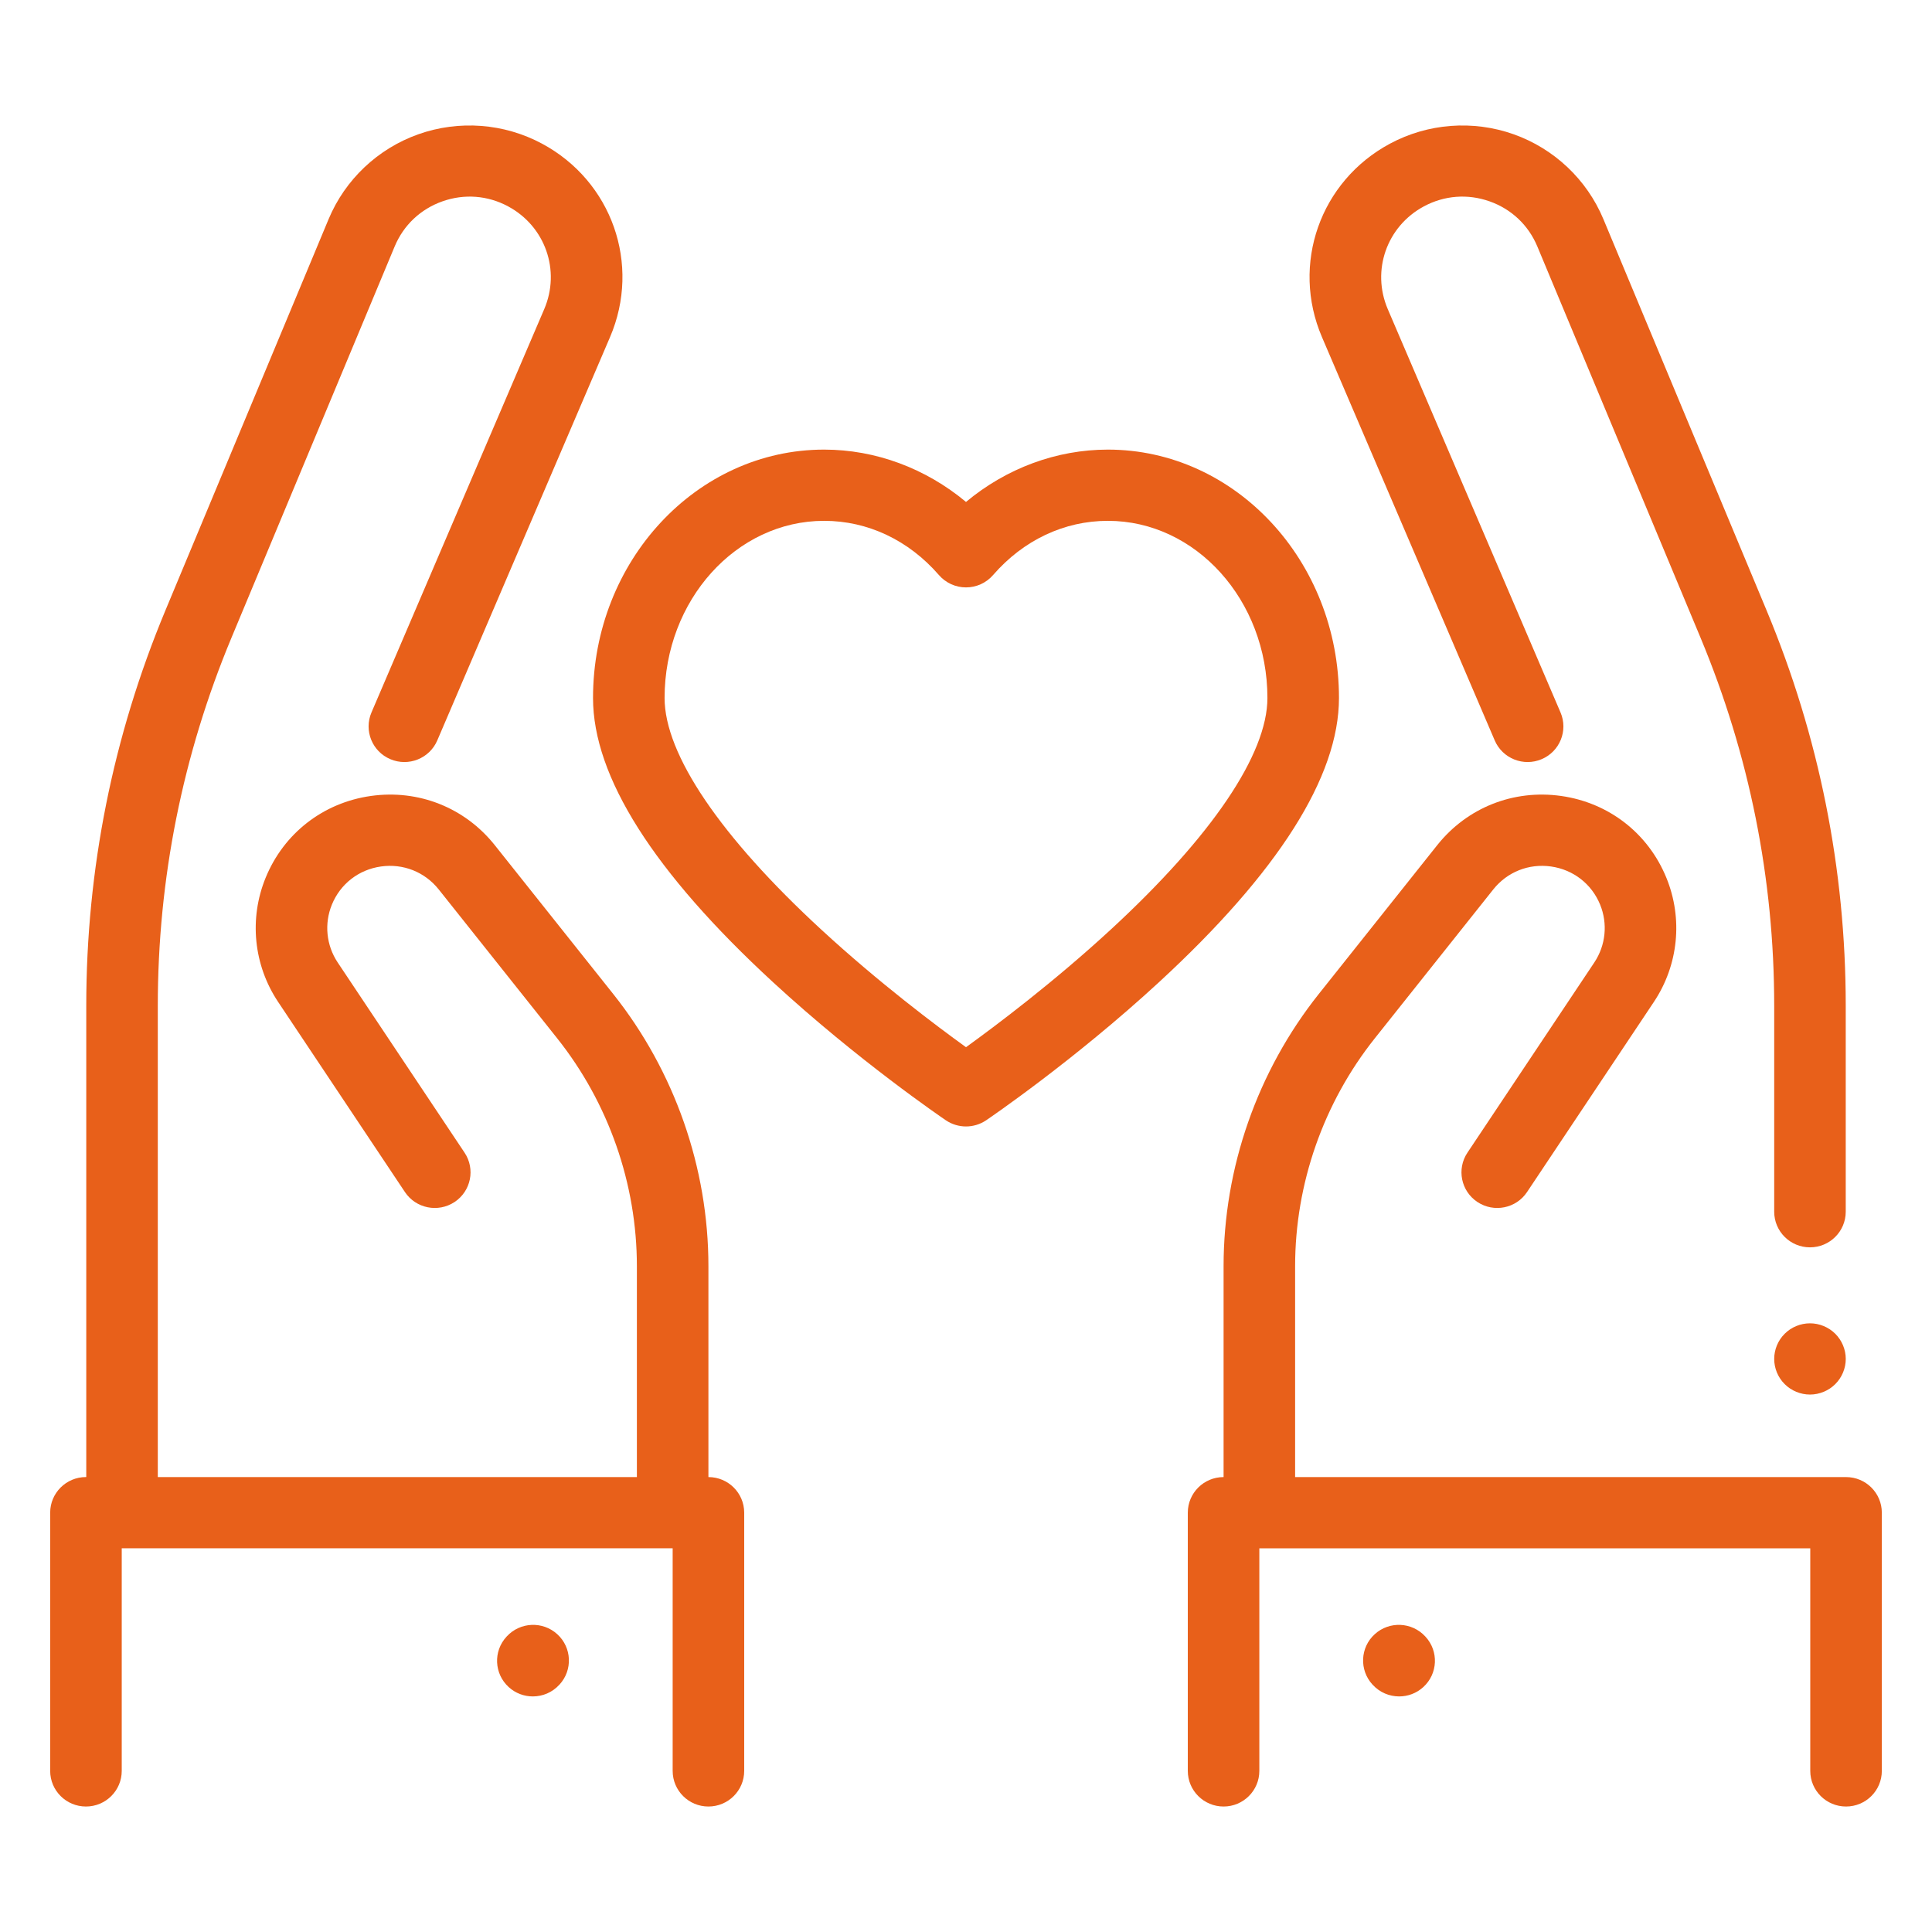
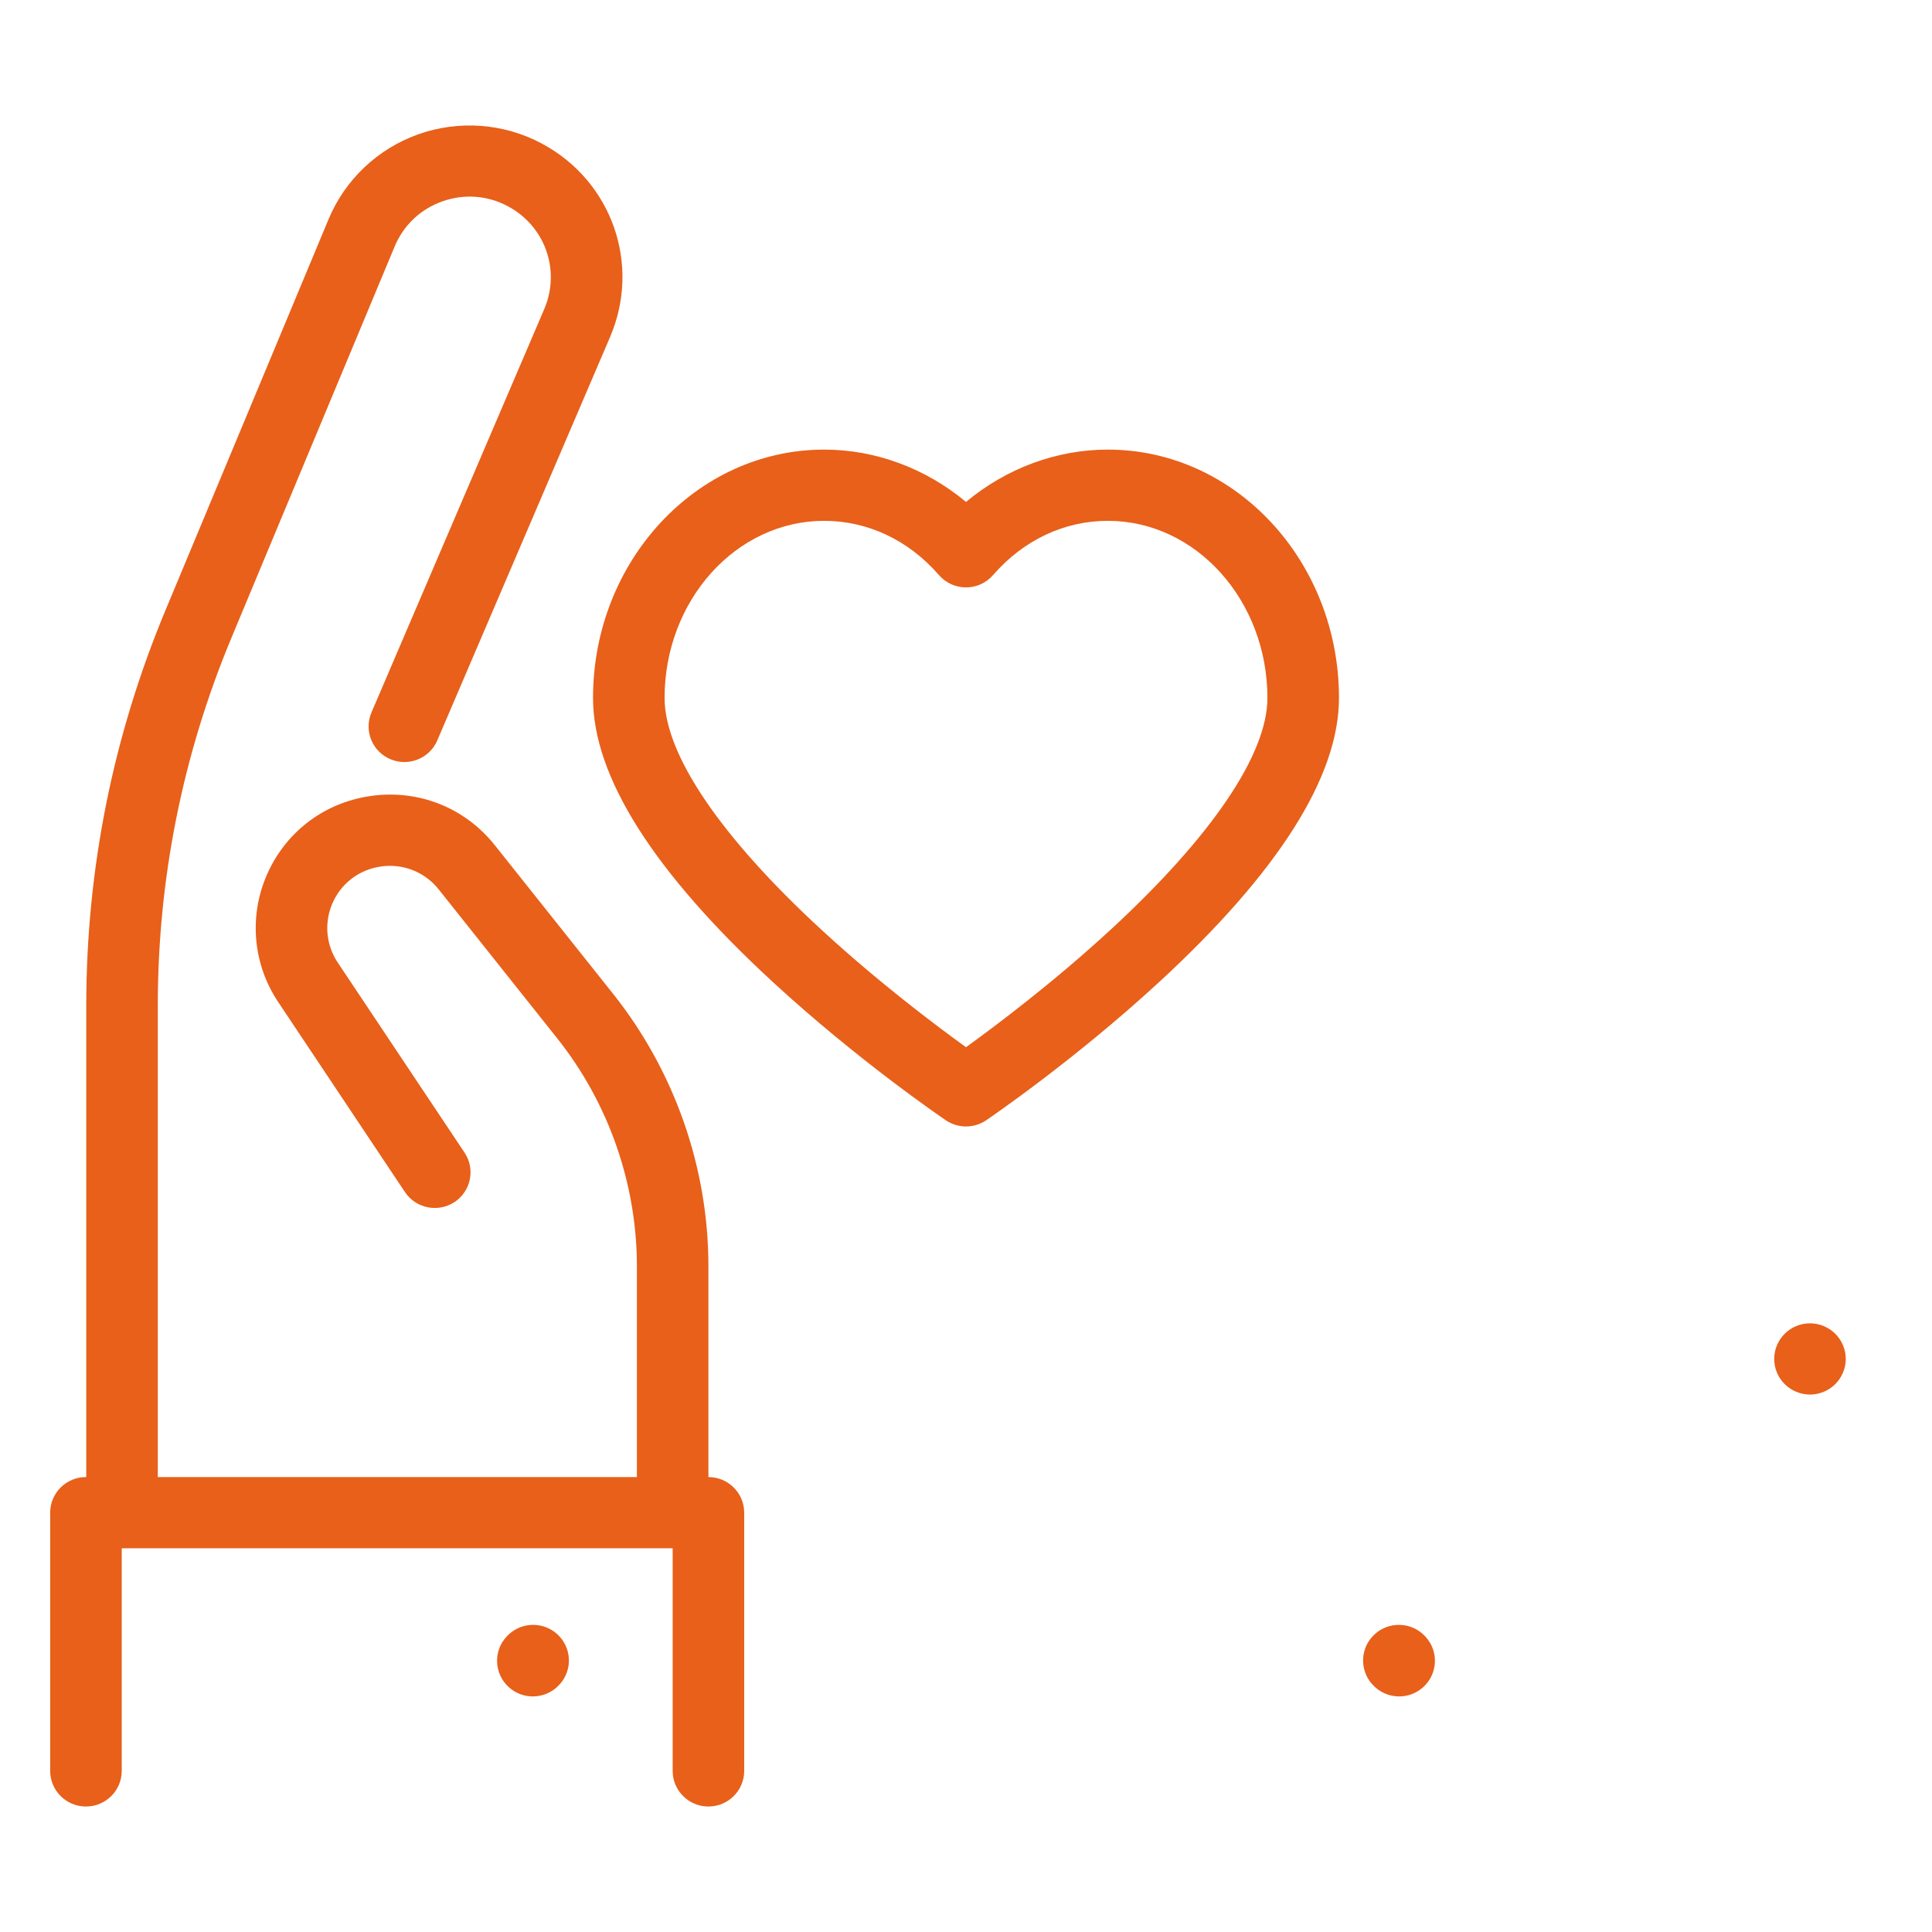
<svg xmlns="http://www.w3.org/2000/svg" width="77px" height="77px" viewBox="0 0 77 77" version="1.1">
  <title>Passion</title>
  <desc>Created with Sketch.</desc>
  <g id="Passion" stroke="none" stroke-width="1" fill="none" fill-rule="evenodd">
    <g id="Icon/Values/Passion" fill="#E8601A">
      <g id="respect" transform="translate(2, 5)">
-         <path d="M71.574,53.869 L49.617,53.869 L49.617,45.466 C49.617,42.182 50.745,38.955 52.794,36.381 L57.514,30.449 C58.07,29.751 58.931,29.408 59.817,29.534 C60.703,29.66 61.434,30.227 61.772,31.052 C62.084,31.813 61.997,32.676 61.541,33.36 L56.485,40.939 C56.049,41.592 56.228,42.473 56.884,42.907 C57.54,43.34 58.425,43.163 58.86,42.51 L63.916,34.931 C64.895,33.463 65.081,31.612 64.412,29.98 C63.687,28.21 62.119,26.992 60.219,26.723 C58.318,26.454 56.471,27.188 55.279,28.686 L50.558,34.618 C48.113,37.692 46.766,41.544 46.766,45.466 L46.766,53.869 C45.978,53.869 45.34,54.504 45.34,55.288 L45.34,65.579 C45.34,66.363 45.978,66.999 46.766,66.999 C47.553,66.999 48.191,66.363 48.191,65.579 L48.191,56.708 L70.148,56.708 L70.148,65.579 C70.148,66.363 70.787,66.999 71.574,66.999 C72.362,66.999 73,66.363 73,65.579 L73,55.288 C73,54.504 72.362,53.869 71.574,53.869 Z" id="Path" fill-rule="nonzero" />
        <path d="M71.145,48.157 C70.88,47.893 70.512,47.741 70.137,47.741 C69.761,47.741 69.394,47.892 69.129,48.157 C68.862,48.421 68.711,48.787 68.711,49.16 C68.711,49.535 68.862,49.9 69.129,50.164 C69.394,50.429 69.761,50.58 70.137,50.58 C70.512,50.58 70.88,50.429 71.145,50.164 C71.41,49.9 71.563,49.535 71.563,49.16 C71.563,48.787 71.41,48.421 71.145,48.157 Z" id="Path" fill-rule="nonzero" />
-         <path d="M68.406,19.324 L61.904,3.735 C61.246,2.157 59.941,0.923 58.323,0.35 C56.705,-0.222 54.91,-0.086 53.399,0.725 C50.611,2.22 49.445,5.535 50.687,8.435 L57.572,24.509 C57.881,25.23 58.719,25.565 59.443,25.257 C60.168,24.95 60.504,24.116 60.195,23.395 L53.31,7.321 C52.65,5.78 53.269,4.019 54.751,3.224 C55.566,2.787 56.495,2.716 57.368,3.025 C58.24,3.334 58.916,3.973 59.271,4.824 L65.773,20.412 C67.722,25.087 68.711,30.024 68.711,35.085 L68.711,43.293 C68.711,44.077 69.349,44.713 70.137,44.713 C70.924,44.713 71.562,44.077 71.562,43.293 L71.562,35.085 C71.562,29.648 70.5,24.345 68.406,19.324 Z" id="Path" fill-rule="nonzero" />
        <path d="M54.815,60.233 L54.803,60.22 C54.272,59.642 53.37,59.602 52.789,60.132 C52.208,60.661 52.169,61.56 52.7,62.138 L52.712,62.15 C52.993,62.456 53.378,62.611 53.764,62.611 C54.108,62.611 54.453,62.488 54.726,62.238 C55.307,61.709 55.347,60.811 54.815,60.233 Z" id="Path" fill-rule="nonzero" />
        <path d="M26.234,53.869 L26.234,45.466 C26.234,41.544 24.887,37.692 22.442,34.618 L17.721,28.686 C16.529,27.188 14.682,26.454 12.781,26.723 C10.88,26.992 9.313,28.21 8.588,29.98 C7.919,31.612 8.105,33.463 9.084,34.931 L14.139,42.51 C14.575,43.163 15.46,43.34 16.116,42.907 C16.772,42.473 16.951,41.592 16.515,40.939 L11.459,33.36 C11.003,32.676 10.916,31.813 11.228,31.052 C11.566,30.227 12.297,29.659 13.183,29.534 C14.069,29.409 14.93,29.751 15.486,30.449 L20.206,36.381 C22.255,38.955 23.383,42.182 23.383,45.466 L23.383,53.869 L4.289,53.869 L4.289,35.085 C4.289,30.024 5.278,25.087 7.227,20.413 L13.729,4.824 C14.084,3.973 14.76,3.334 15.632,3.025 C16.505,2.716 17.434,2.787 18.249,3.224 C19.731,4.019 20.35,5.78 19.69,7.321 L12.805,23.395 C12.496,24.116 12.832,24.95 13.557,25.257 C14.281,25.565 15.119,25.23 15.428,24.509 L22.313,8.435 C23.555,5.535 22.389,2.22 19.601,0.725 C18.09,-0.086 16.295,-0.222 14.677,0.35 C13.059,0.923 11.754,2.157 11.096,3.735 L4.594,19.324 C2.5,24.345 1.438,29.648 1.438,35.085 L1.438,53.868 L1.426,53.868 C0.638,53.868 0,54.504 0,55.288 L0,65.579 C0,66.363 0.638,66.999 1.426,66.999 C2.213,66.999 2.852,66.363 2.852,65.579 L2.852,56.707 L24.809,56.707 L24.809,65.579 C24.809,66.363 25.447,66.999 26.234,66.999 C27.022,66.999 27.66,66.363 27.66,65.579 L27.66,55.288 C27.66,54.504 27.022,53.869 26.234,53.869 Z" id="Path" fill-rule="nonzero" />
        <path d="M20.211,60.132 C19.63,59.602 18.728,59.642 18.197,60.22 L18.185,60.233 C17.653,60.811 17.693,61.709 18.274,62.238 C18.547,62.488 18.892,62.611 19.236,62.611 C19.622,62.611 20.007,62.456 20.288,62.15 L20.3,62.138 C20.831,61.56 20.792,60.662 20.211,60.132 Z" id="Path" fill-rule="nonzero" />
-         <path d="M42.155,12.919 C40.101,12.919 38.106,13.666 36.5,15.005 C34.894,13.666 32.899,12.919 30.845,12.919 C25.767,12.919 21.635,17.36 21.635,22.818 C21.635,25.95 24.05,29.762 28.812,34.149 C32.211,37.279 35.558,39.554 35.698,39.65 C35.94,39.813 36.22,39.895 36.5,39.895 C36.78,39.895 37.06,39.813 37.302,39.65 C37.442,39.554 40.789,37.279 44.188,34.149 C48.95,29.762 51.365,25.95 51.365,22.818 C51.365,17.36 47.233,12.919 42.155,12.919 Z M42.276,32.042 C39.992,34.149 37.68,35.885 36.5,36.736 C35.325,35.889 33.029,34.165 30.749,32.065 C26.71,28.346 24.487,25.062 24.487,22.818 C24.487,18.925 27.339,15.758 30.845,15.758 C32.585,15.758 34.211,16.526 35.422,17.92 C35.692,18.232 36.086,18.411 36.5,18.411 C36.914,18.411 37.308,18.232 37.578,17.92 C38.789,16.526 40.415,15.758 42.155,15.758 C45.661,15.758 48.513,18.925 48.513,22.818 C48.513,25.057 46.298,28.333 42.276,32.042 Z" id="Shape" fill-rule="nonzero" />
+         <path d="M42.155,12.919 C40.101,12.919 38.106,13.666 36.5,15.005 C34.894,13.666 32.899,12.919 30.845,12.919 C25.767,12.919 21.635,17.36 21.635,22.818 C21.635,25.95 24.05,29.762 28.812,34.149 C32.211,37.279 35.558,39.554 35.698,39.65 C35.94,39.813 36.22,39.895 36.5,39.895 C36.78,39.895 37.06,39.813 37.302,39.65 C37.442,39.554 40.789,37.279 44.188,34.149 C48.95,29.762 51.365,25.95 51.365,22.818 C51.365,17.36 47.233,12.919 42.155,12.919 M42.276,32.042 C39.992,34.149 37.68,35.885 36.5,36.736 C35.325,35.889 33.029,34.165 30.749,32.065 C26.71,28.346 24.487,25.062 24.487,22.818 C24.487,18.925 27.339,15.758 30.845,15.758 C32.585,15.758 34.211,16.526 35.422,17.92 C35.692,18.232 36.086,18.411 36.5,18.411 C36.914,18.411 37.308,18.232 37.578,17.92 C38.789,16.526 40.415,15.758 42.155,15.758 C45.661,15.758 48.513,18.925 48.513,22.818 C48.513,25.057 46.298,28.333 42.276,32.042 Z" id="Shape" fill-rule="nonzero" />
      </g>
    </g>
  </g>
</svg>